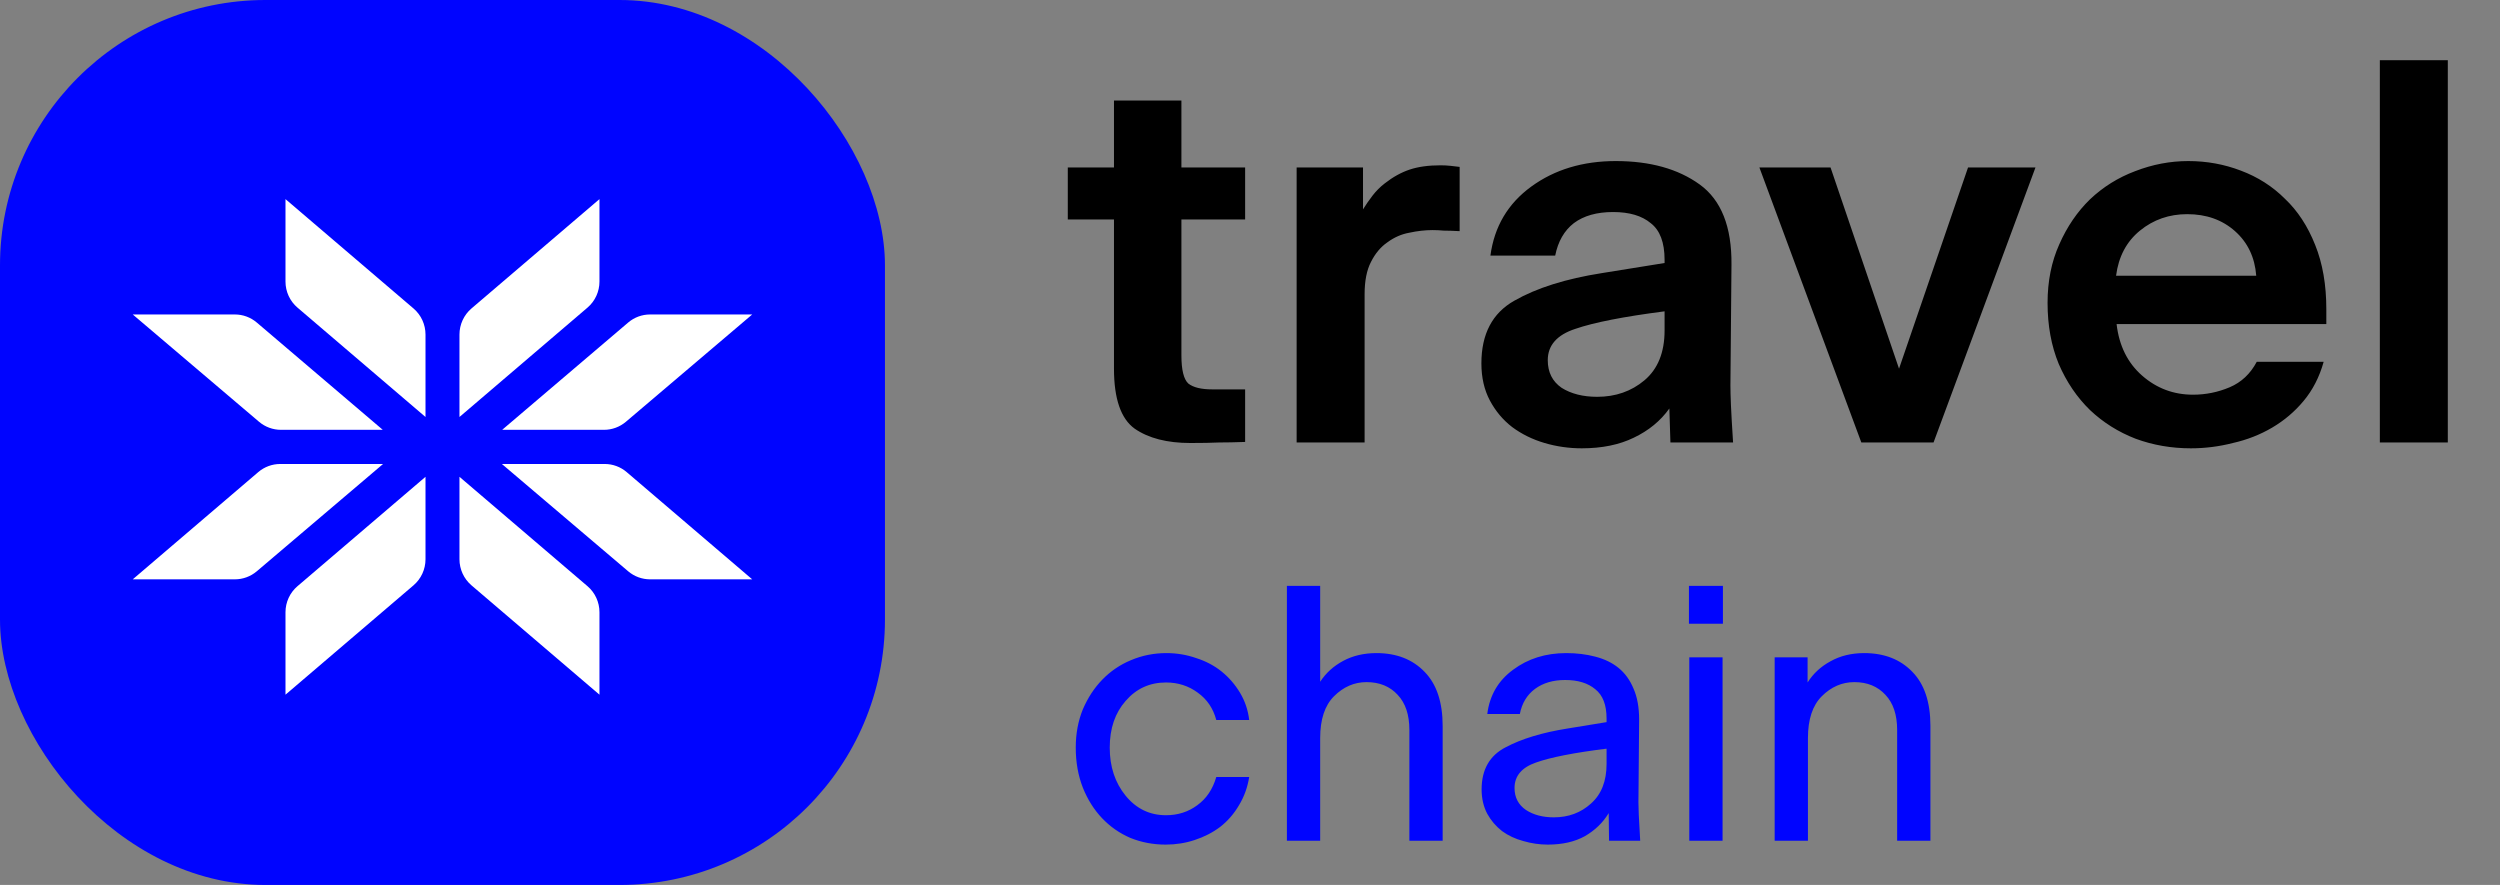
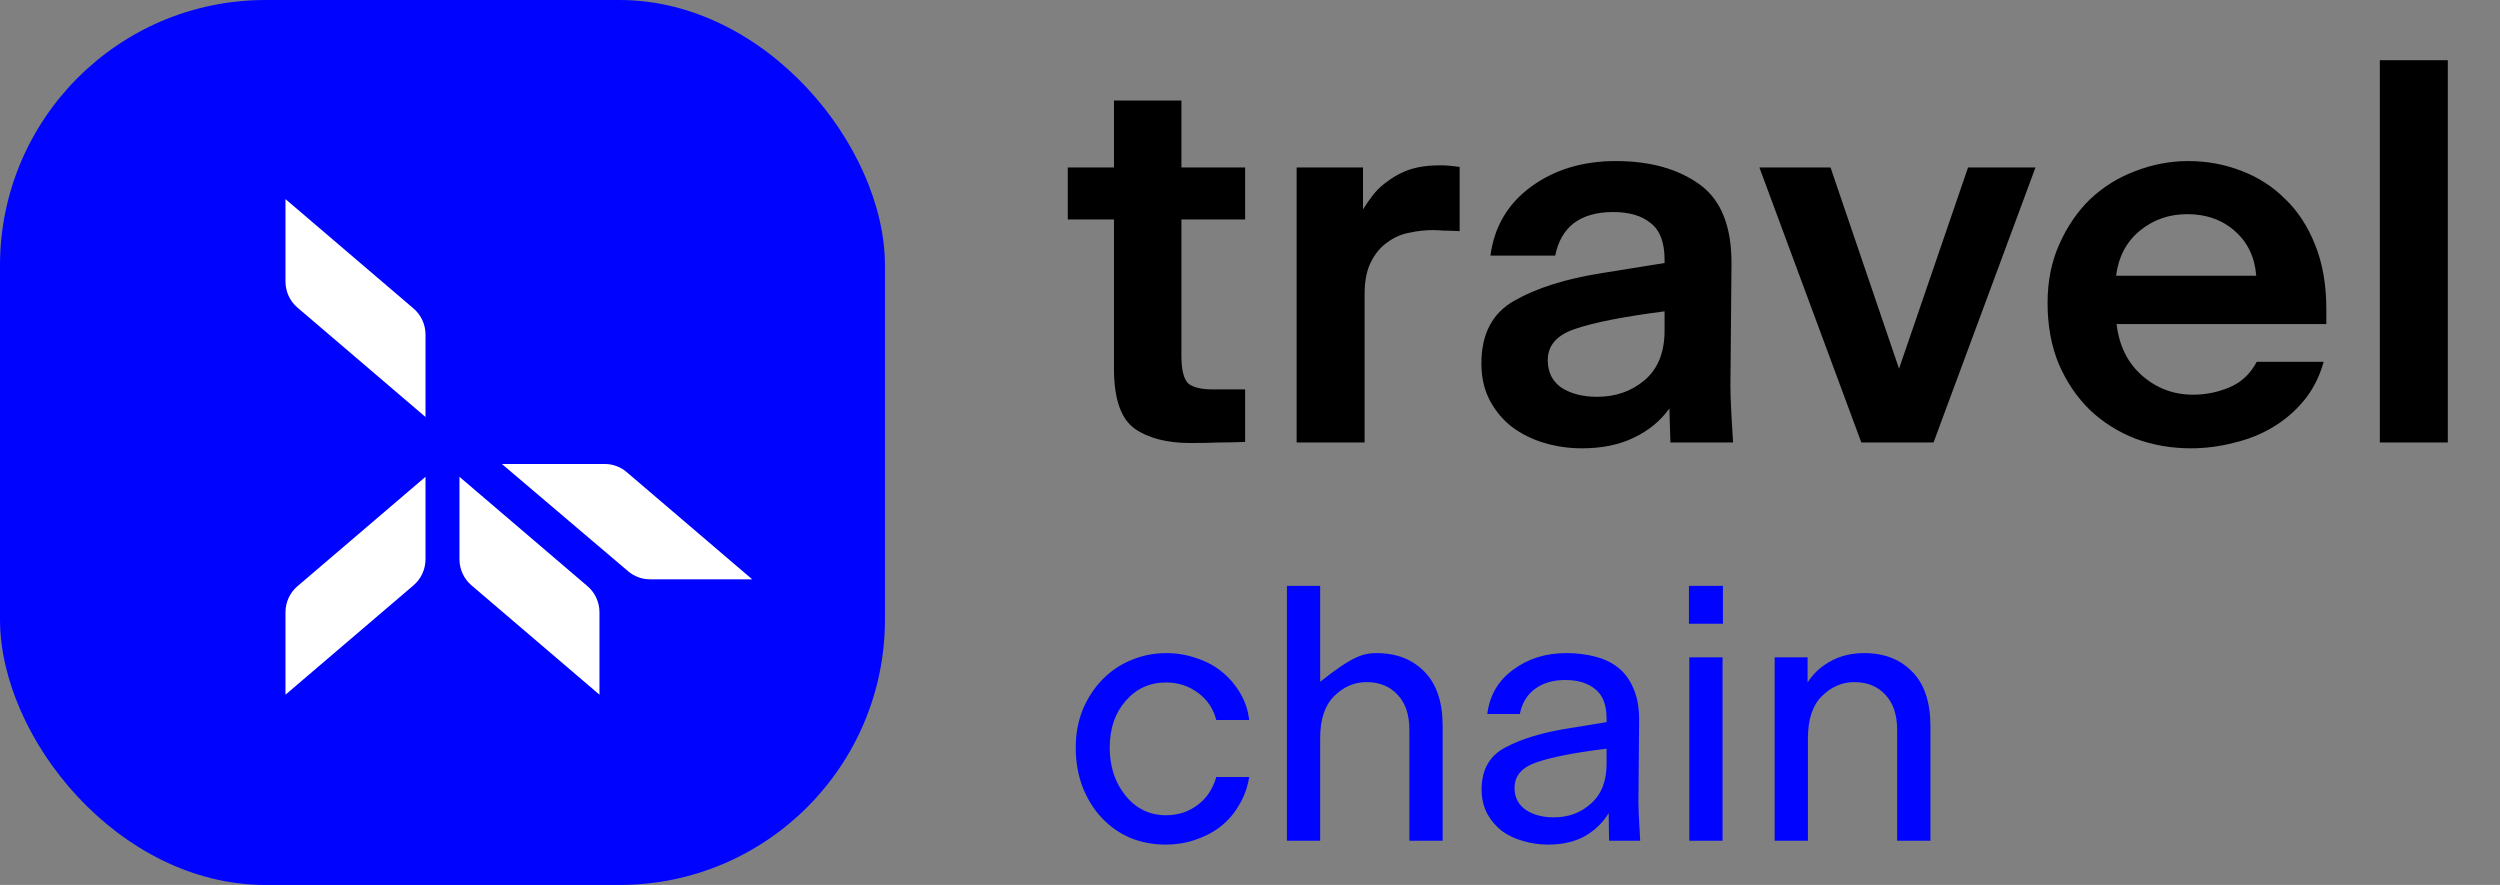
<svg xmlns="http://www.w3.org/2000/svg" width="113" height="40" viewBox="0 0 113 40" fill="none">
  <rect x="0" y="0" width="113" height="40" fill="#808080" stroke="none" />
  <path d="M53.808 20.024C52.752 20.024 51.912 19.808 51.288 19.376C50.664 18.928 50.352 18.024 50.352 16.664V9.92H48.264V7.568H50.352V4.544H53.4V7.568H56.28V9.92H53.4V16.064C53.4 16.72 53.504 17.144 53.712 17.336C53.936 17.512 54.296 17.6 54.792 17.6H56.28V19.976C55.832 19.992 55.44 20 55.104 20C54.768 20.016 54.336 20.024 53.808 20.024ZM61.68 13.304V20H58.608V7.568H61.608V9.464C61.736 9.256 61.88 9.048 62.04 8.84C62.2 8.632 62.384 8.448 62.592 8.288C62.96 8 63.336 7.792 63.72 7.664C64.104 7.536 64.568 7.472 65.112 7.472C65.272 7.472 65.424 7.48 65.568 7.496C65.728 7.512 65.864 7.528 65.976 7.544V10.448C65.672 10.432 65.432 10.424 65.256 10.424C65.08 10.408 64.912 10.4 64.752 10.4C64.416 10.4 64.064 10.44 63.696 10.52C63.344 10.584 63.016 10.728 62.712 10.952C62.408 11.16 62.16 11.456 61.968 11.84C61.776 12.208 61.68 12.696 61.68 13.304ZM75.503 20L75.455 18.464C75.055 19.024 74.519 19.464 73.847 19.784C73.191 20.104 72.407 20.264 71.495 20.264C70.919 20.264 70.359 20.184 69.815 20.024C69.271 19.864 68.783 19.624 68.351 19.304C67.935 18.984 67.599 18.584 67.343 18.104C67.087 17.624 66.959 17.064 66.959 16.424C66.959 15.096 67.455 14.152 68.447 13.592C69.455 13.016 70.775 12.6 72.407 12.344L75.239 11.888V11.744C75.239 10.96 75.031 10.408 74.615 10.088C74.215 9.752 73.647 9.584 72.911 9.584C72.175 9.584 71.583 9.752 71.135 10.088C70.703 10.424 70.423 10.912 70.295 11.552H67.367C67.543 10.24 68.159 9.2 69.215 8.432C70.271 7.664 71.543 7.28 73.031 7.28C74.583 7.28 75.847 7.632 76.823 8.336C77.799 9.04 78.279 10.248 78.263 11.96L78.215 17.432C78.215 17.64 78.223 17.936 78.239 18.32C78.255 18.688 78.287 19.248 78.335 20H75.503ZM69.959 16.28C69.959 16.824 70.167 17.24 70.583 17.528C71.015 17.8 71.551 17.936 72.191 17.936C73.023 17.936 73.735 17.688 74.327 17.192C74.935 16.68 75.239 15.928 75.239 14.936V14.072C73.383 14.312 72.039 14.576 71.207 14.864C70.375 15.136 69.959 15.608 69.959 16.28ZM92.004 7.568L87.396 20H84.132L79.524 7.568H82.74L85.836 16.664L88.956 7.568H92.004ZM105.03 16.352C104.838 17.04 104.534 17.632 104.118 18.128C103.718 18.608 103.246 19.008 102.702 19.328C102.158 19.648 101.566 19.88 100.926 20.024C100.302 20.184 99.67 20.264 99.03 20.264C98.15 20.264 97.318 20.12 96.534 19.832C95.75 19.528 95.062 19.096 94.47 18.536C93.878 17.96 93.406 17.264 93.054 16.448C92.718 15.632 92.55 14.712 92.55 13.688C92.55 12.712 92.726 11.832 93.078 11.048C93.43 10.248 93.894 9.568 94.47 9.008C95.062 8.448 95.742 8.024 96.51 7.736C97.294 7.432 98.094 7.28 98.91 7.28C99.742 7.28 100.534 7.424 101.286 7.712C102.054 8 102.718 8.424 103.278 8.984C103.854 9.528 104.31 10.224 104.646 11.072C104.982 11.904 105.15 12.872 105.15 13.976V14.648H95.67C95.782 15.624 96.166 16.4 96.822 16.976C97.478 17.552 98.246 17.84 99.126 17.84C99.702 17.84 100.254 17.728 100.782 17.504C101.31 17.28 101.718 16.896 102.006 16.352H105.03ZM98.862 9.68C98.046 9.68 97.334 9.928 96.726 10.424C96.118 10.92 95.758 11.6 95.646 12.464H101.982C101.918 11.632 101.598 10.96 101.022 10.448C100.446 9.936 99.726 9.68 98.862 9.68ZM107.569 20V2.72H110.641V20H107.569Z" fill="black" />
-   <path d="M52.688 38.176C52.123 38.176 51.589 38.075 51.088 37.872C50.597 37.659 50.171 37.36 49.808 36.976C49.445 36.592 49.157 36.133 48.944 35.6C48.731 35.056 48.624 34.453 48.624 33.792C48.624 33.163 48.731 32.587 48.944 32.064C49.168 31.541 49.461 31.093 49.824 30.72C50.197 30.336 50.629 30.043 51.12 29.84C51.621 29.627 52.155 29.52 52.72 29.52C53.189 29.52 53.637 29.595 54.064 29.744C54.501 29.883 54.885 30.085 55.216 30.352C55.547 30.619 55.824 30.939 56.048 31.312C56.272 31.685 56.411 32.096 56.464 32.544H54.976C54.837 32.021 54.56 31.611 54.144 31.312C53.728 31.003 53.248 30.848 52.704 30.848C51.968 30.848 51.36 31.125 50.88 31.68C50.4 32.224 50.16 32.928 50.16 33.792C50.16 34.656 50.4 35.381 50.88 35.968C51.36 36.555 51.968 36.848 52.704 36.848C53.237 36.848 53.707 36.699 54.112 36.4C54.528 36.101 54.816 35.675 54.976 35.12H56.464C56.389 35.589 56.235 36.016 56 36.4C55.776 36.784 55.493 37.109 55.152 37.376C54.811 37.632 54.427 37.829 54 37.968C53.584 38.107 53.147 38.176 52.688 38.176ZM59.672 33.36V38H58.168V26.48H59.672V30.592C59.672 30.635 59.672 30.677 59.672 30.72C59.672 30.752 59.672 30.784 59.672 30.816C59.928 30.421 60.275 30.107 60.712 29.872C61.15 29.637 61.651 29.52 62.216 29.52C63.123 29.52 63.848 29.803 64.392 30.368C64.936 30.923 65.208 31.739 65.208 32.816V38H63.704V32.992C63.704 32.309 63.528 31.781 63.176 31.408C62.824 31.024 62.355 30.832 61.768 30.832C61.214 30.832 60.723 31.045 60.296 31.472C59.88 31.888 59.672 32.517 59.672 33.36ZM72.729 38L72.713 36.752C72.457 37.179 72.1 37.525 71.641 37.792C71.183 38.048 70.623 38.176 69.961 38.176C69.588 38.176 69.22 38.123 68.857 38.016C68.495 37.92 68.175 37.771 67.897 37.568C67.62 37.355 67.396 37.093 67.225 36.784C67.055 36.464 66.969 36.096 66.969 35.68C66.969 34.784 67.332 34.149 68.057 33.776C68.783 33.392 69.716 33.109 70.857 32.928L72.617 32.64V32.48C72.617 31.861 72.447 31.419 72.105 31.152C71.775 30.875 71.321 30.736 70.745 30.736C70.201 30.736 69.748 30.869 69.385 31.136C69.023 31.403 68.793 31.781 68.697 32.272H67.225C67.332 31.429 67.721 30.763 68.393 30.272C69.065 29.771 69.865 29.52 70.793 29.52C71.263 29.52 71.7 29.573 72.105 29.68C72.521 29.787 72.873 29.957 73.161 30.192C73.449 30.427 73.673 30.736 73.833 31.12C74.004 31.504 74.089 31.973 74.089 32.528L74.057 36.272C74.057 36.4 74.063 36.587 74.073 36.832C74.084 37.077 74.105 37.467 74.137 38H72.729ZM68.457 35.616C68.457 36.043 68.628 36.373 68.969 36.608C69.311 36.832 69.732 36.944 70.233 36.944C70.895 36.944 71.455 36.736 71.913 36.32C72.383 35.904 72.617 35.307 72.617 34.528V33.84C71.156 34.021 70.095 34.229 69.433 34.464C68.783 34.688 68.457 35.072 68.457 35.616ZM76.34 28.192V26.48H77.876V28.192H76.34ZM76.356 38V29.712H77.86V38H76.356ZM81.719 33.36V38H80.215V29.712H81.703V30.848C81.959 30.443 82.306 30.123 82.743 29.888C83.181 29.643 83.687 29.52 84.263 29.52C85.17 29.52 85.895 29.803 86.439 30.368C86.983 30.923 87.255 31.739 87.255 32.816V38H85.751V32.992C85.751 32.309 85.575 31.781 85.223 31.408C84.871 31.024 84.402 30.832 83.815 30.832C83.261 30.832 82.77 31.045 82.343 31.472C81.927 31.888 81.719 32.517 81.719 33.36Z" fill="#0004FF" />
+   <path d="M52.688 38.176C52.123 38.176 51.589 38.075 51.088 37.872C50.597 37.659 50.171 37.36 49.808 36.976C49.445 36.592 49.157 36.133 48.944 35.6C48.731 35.056 48.624 34.453 48.624 33.792C48.624 33.163 48.731 32.587 48.944 32.064C49.168 31.541 49.461 31.093 49.824 30.72C50.197 30.336 50.629 30.043 51.12 29.84C51.621 29.627 52.155 29.52 52.72 29.52C53.189 29.52 53.637 29.595 54.064 29.744C54.501 29.883 54.885 30.085 55.216 30.352C55.547 30.619 55.824 30.939 56.048 31.312C56.272 31.685 56.411 32.096 56.464 32.544H54.976C54.837 32.021 54.56 31.611 54.144 31.312C53.728 31.003 53.248 30.848 52.704 30.848C51.968 30.848 51.36 31.125 50.88 31.68C50.4 32.224 50.16 32.928 50.16 33.792C50.16 34.656 50.4 35.381 50.88 35.968C51.36 36.555 51.968 36.848 52.704 36.848C53.237 36.848 53.707 36.699 54.112 36.4C54.528 36.101 54.816 35.675 54.976 35.12H56.464C56.389 35.589 56.235 36.016 56 36.4C55.776 36.784 55.493 37.109 55.152 37.376C54.811 37.632 54.427 37.829 54 37.968C53.584 38.107 53.147 38.176 52.688 38.176ZM59.672 33.36V38H58.168V26.48H59.672V30.592C59.672 30.635 59.672 30.677 59.672 30.72C59.672 30.752 59.672 30.784 59.672 30.816C61.15 29.637 61.651 29.52 62.216 29.52C63.123 29.52 63.848 29.803 64.392 30.368C64.936 30.923 65.208 31.739 65.208 32.816V38H63.704V32.992C63.704 32.309 63.528 31.781 63.176 31.408C62.824 31.024 62.355 30.832 61.768 30.832C61.214 30.832 60.723 31.045 60.296 31.472C59.88 31.888 59.672 32.517 59.672 33.36ZM72.729 38L72.713 36.752C72.457 37.179 72.1 37.525 71.641 37.792C71.183 38.048 70.623 38.176 69.961 38.176C69.588 38.176 69.22 38.123 68.857 38.016C68.495 37.92 68.175 37.771 67.897 37.568C67.62 37.355 67.396 37.093 67.225 36.784C67.055 36.464 66.969 36.096 66.969 35.68C66.969 34.784 67.332 34.149 68.057 33.776C68.783 33.392 69.716 33.109 70.857 32.928L72.617 32.64V32.48C72.617 31.861 72.447 31.419 72.105 31.152C71.775 30.875 71.321 30.736 70.745 30.736C70.201 30.736 69.748 30.869 69.385 31.136C69.023 31.403 68.793 31.781 68.697 32.272H67.225C67.332 31.429 67.721 30.763 68.393 30.272C69.065 29.771 69.865 29.52 70.793 29.52C71.263 29.52 71.7 29.573 72.105 29.68C72.521 29.787 72.873 29.957 73.161 30.192C73.449 30.427 73.673 30.736 73.833 31.12C74.004 31.504 74.089 31.973 74.089 32.528L74.057 36.272C74.057 36.4 74.063 36.587 74.073 36.832C74.084 37.077 74.105 37.467 74.137 38H72.729ZM68.457 35.616C68.457 36.043 68.628 36.373 68.969 36.608C69.311 36.832 69.732 36.944 70.233 36.944C70.895 36.944 71.455 36.736 71.913 36.32C72.383 35.904 72.617 35.307 72.617 34.528V33.84C71.156 34.021 70.095 34.229 69.433 34.464C68.783 34.688 68.457 35.072 68.457 35.616ZM76.34 28.192V26.48H77.876V28.192H76.34ZM76.356 38V29.712H77.86V38H76.356ZM81.719 33.36V38H80.215V29.712H81.703V30.848C81.959 30.443 82.306 30.123 82.743 29.888C83.181 29.643 83.687 29.52 84.263 29.52C85.17 29.52 85.895 29.803 86.439 30.368C86.983 30.923 87.255 31.739 87.255 32.816V38H85.751V32.992C85.751 32.309 85.575 31.781 85.223 31.408C84.871 31.024 84.402 30.832 83.815 30.832C83.261 30.832 82.77 31.045 82.343 31.472C81.927 31.888 81.719 32.517 81.719 33.36Z" fill="#0004FF" />
  <rect width="40" height="40" rx="12" fill="#0004FF" />
  <path d="M12.904 9L18.692 13.944C19.035 14.238 19.233 14.668 19.233 15.122V18.848L13.446 13.904C13.102 13.611 12.904 13.18 12.904 12.726V9Z" fill="white" />
  <path d="M12.904 31.4L18.692 26.456C19.035 26.162 19.233 25.732 19.233 25.278V21.552L13.446 26.496C13.102 26.789 12.904 27.22 12.904 27.674V31.4Z" fill="white" />
-   <path d="M6 14.214L11.708 19.064C11.985 19.299 12.336 19.428 12.698 19.428H17.301L11.607 14.579C11.33 14.343 10.979 14.214 10.616 14.214H6Z" fill="white" />
-   <path d="M6 26.186L11.673 21.339C11.951 21.102 12.302 20.972 12.666 20.972H17.315L11.607 25.822C11.33 26.057 10.979 26.186 10.617 26.186H6Z" fill="white" />
-   <path d="M27.096 9L21.309 13.944C20.966 14.238 20.768 14.668 20.768 15.122V18.848L26.555 13.904C26.898 13.611 27.096 13.18 27.096 12.726V9Z" fill="white" />
  <path d="M27.096 31.4L21.309 26.456C20.966 26.162 20.768 25.732 20.768 25.278V21.552L26.555 26.496C26.898 26.789 27.096 27.22 27.096 27.674V31.4Z" fill="white" />
-   <path d="M34 14.214L28.291 19.064C28.014 19.299 27.664 19.428 27.302 19.428H22.698L28.393 14.579C28.67 14.343 29.02 14.214 29.383 14.214H34Z" fill="white" />
  <path d="M34 26.186L28.326 21.339C28.049 21.102 27.697 20.972 27.334 20.972H22.685L28.393 25.822C28.67 26.057 29.02 26.186 29.382 26.186H34Z" fill="white" />
</svg>